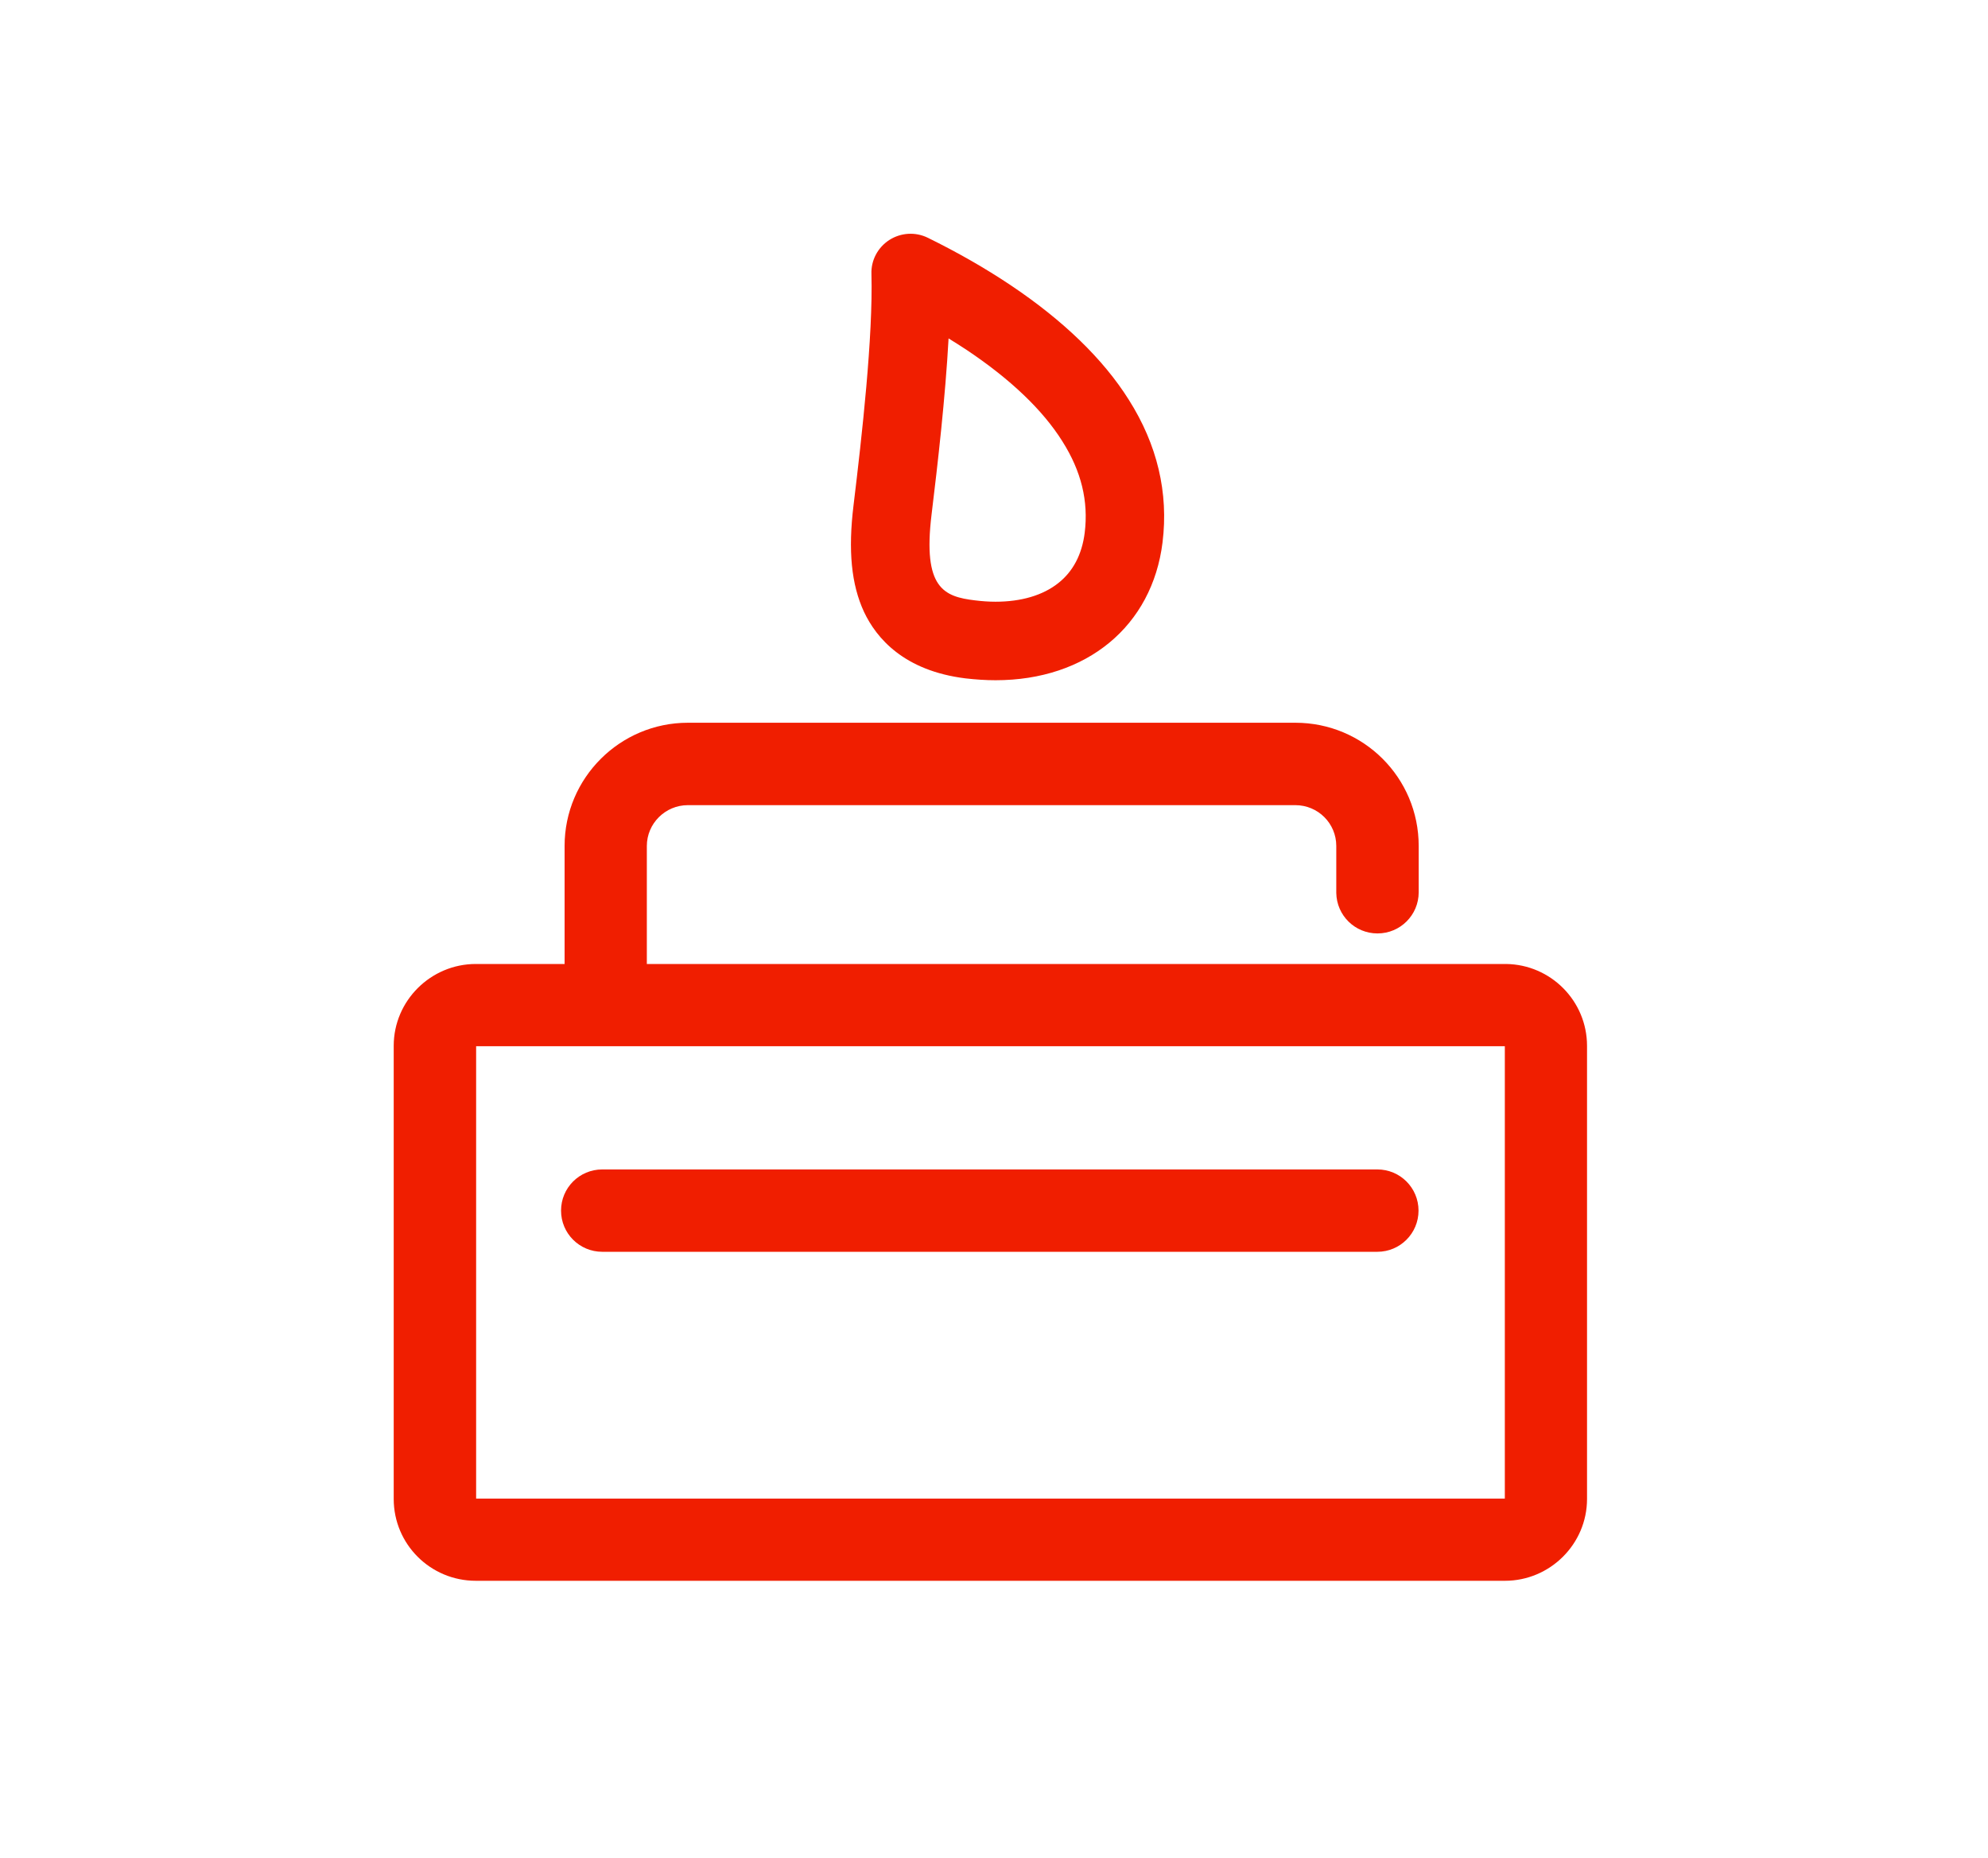
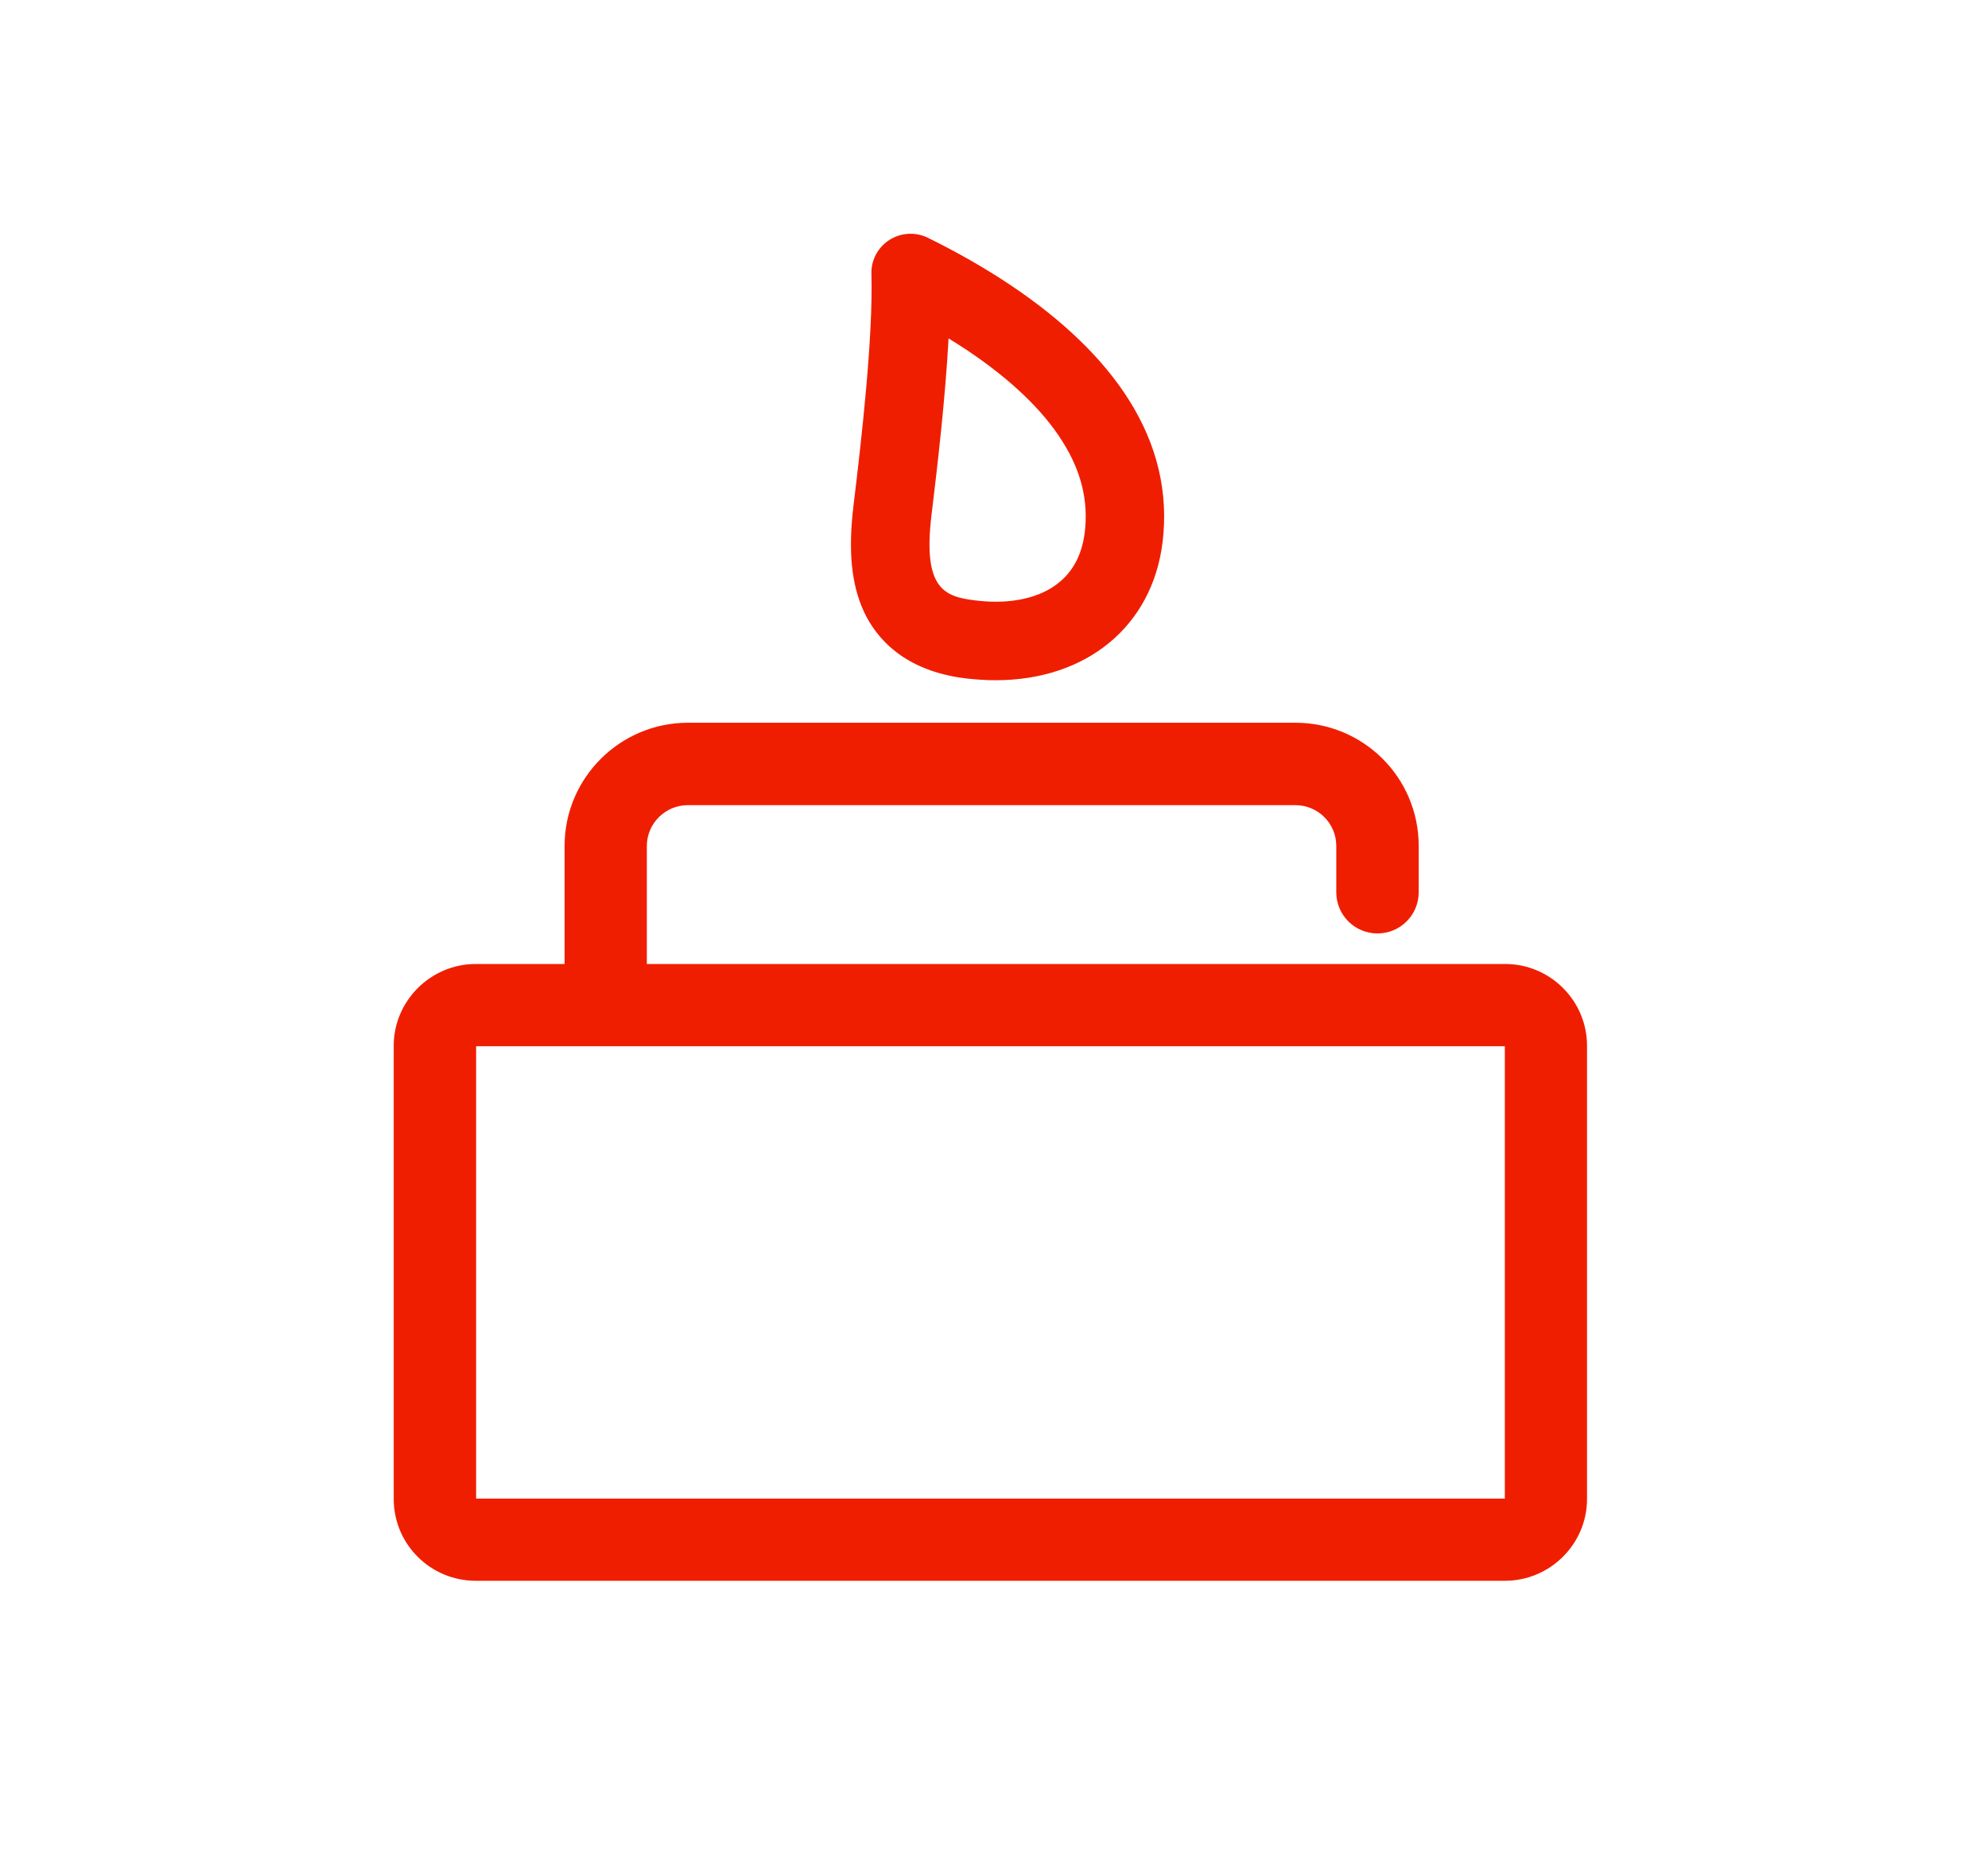
<svg xmlns="http://www.w3.org/2000/svg" width="46" height="43" viewBox="0 0 46 43" fill="none">
  <path d="M34.847 22.31H14.967V19.579C14.967 19.06 15.393 18.634 15.917 18.634H29.971C30.498 18.634 30.92 19.056 30.92 19.579V20.665C30.928 21.185 31.35 21.603 31.874 21.603C32.401 21.603 32.827 21.177 32.827 20.65V19.579C32.827 17.997 31.549 16.727 29.975 16.727H15.917C14.346 16.727 13.064 18.005 13.064 19.579V22.31H11.009C9.97 22.31 9.11 23.158 9.11 24.205V34.691C9.11 35.737 9.958 36.585 11.009 36.585H34.824C35.863 36.585 36.722 35.737 36.722 34.691V24.205C36.722 23.166 35.883 22.322 34.847 22.31ZM34.82 34.683H11.017V24.213H34.82V34.683ZM22.34 15.7C22.575 15.727 22.809 15.743 23.036 15.743C25.145 15.743 26.662 14.489 26.9 12.551C27.041 11.406 26.779 10.293 26.118 9.25C25.528 8.312 24.606 7.418 23.38 6.597C22.797 6.207 22.153 5.839 21.469 5.503C21.184 5.363 20.848 5.382 20.578 5.554C20.312 5.726 20.152 6.023 20.164 6.343C20.203 7.785 19.945 10.086 19.75 11.692C19.621 12.746 19.699 13.528 19.992 14.161C20.277 14.766 20.914 15.524 22.34 15.7ZM21.555 11.91C21.699 10.731 21.875 9.187 21.949 7.832C22.094 7.922 22.235 8.012 22.371 8.101C23.387 8.781 24.13 9.492 24.583 10.215C25.02 10.906 25.189 11.598 25.099 12.329C25.036 12.832 24.829 13.227 24.485 13.497C24.13 13.778 23.63 13.926 23.036 13.926C22.883 13.926 22.723 13.915 22.563 13.895C21.84 13.809 21.348 13.614 21.555 11.91Z" fill="#F01E00" />
-   <path d="M13.936 28.971H31.87C32.397 28.971 32.823 28.545 32.823 28.018C32.823 27.49 32.397 27.065 31.87 27.065H13.936C13.408 27.065 12.982 27.49 12.982 28.018C12.982 28.545 13.408 28.971 13.936 28.971Z" fill="#F01E00" />
</svg>